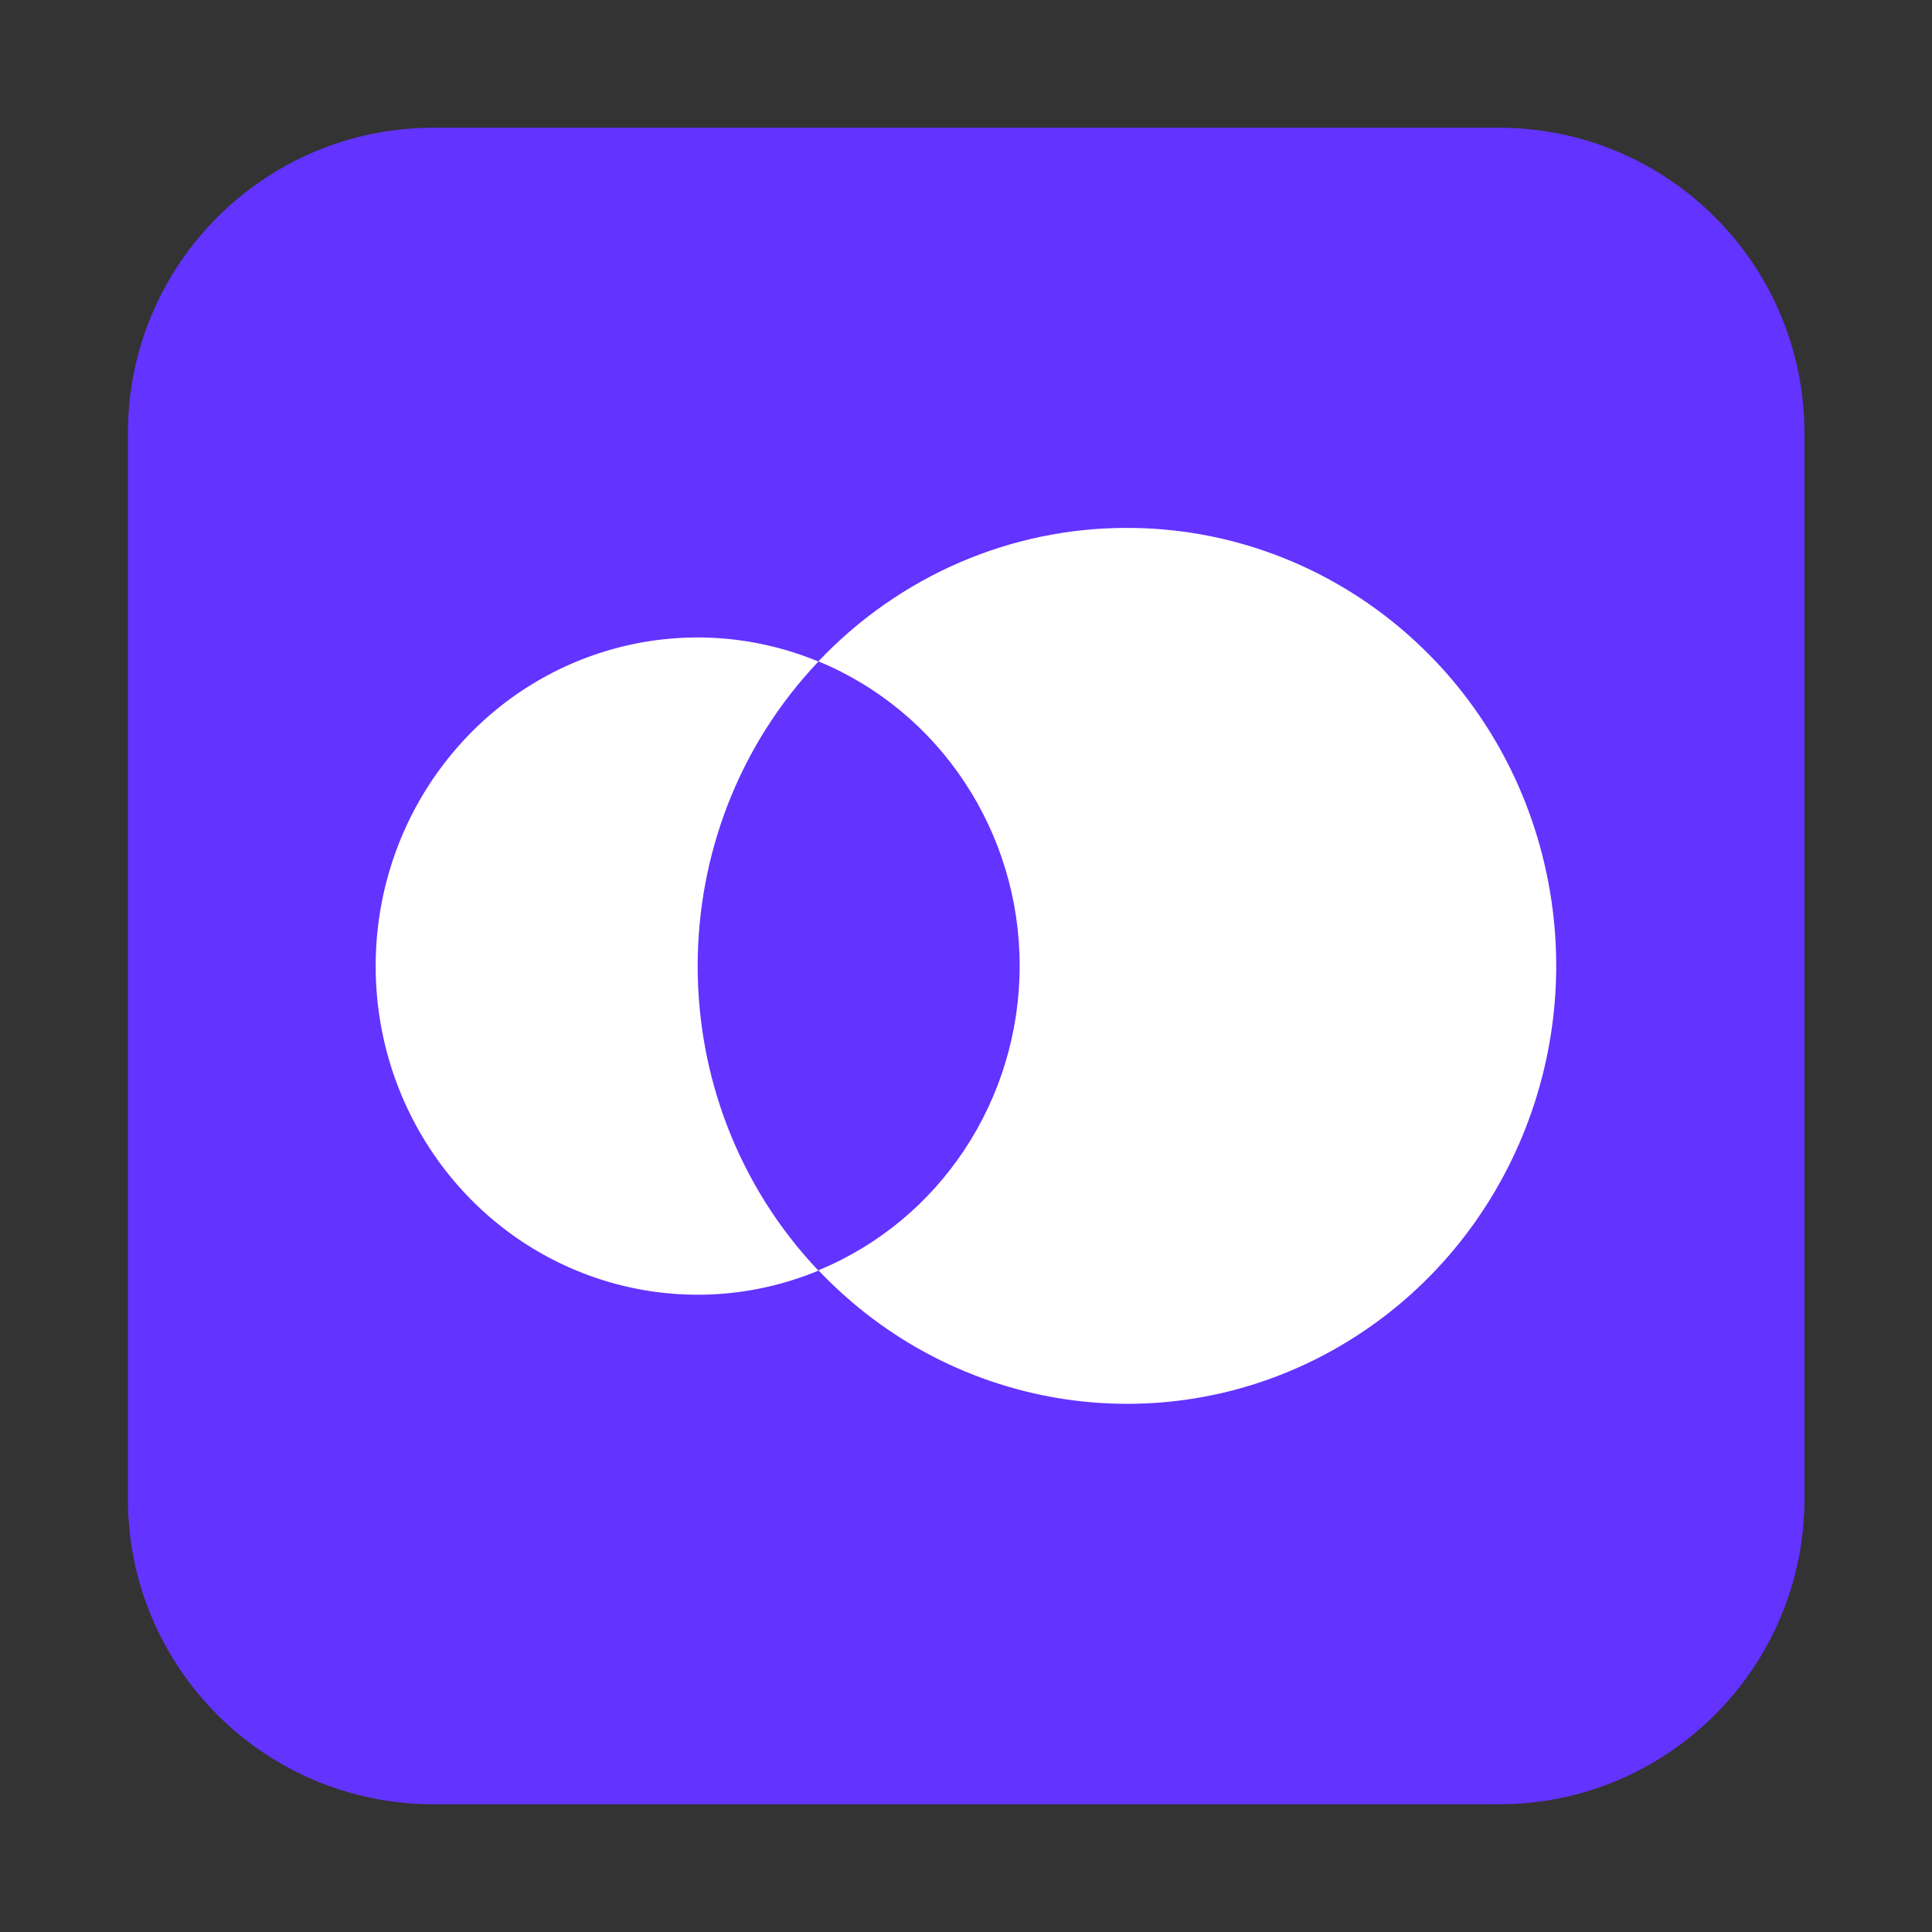
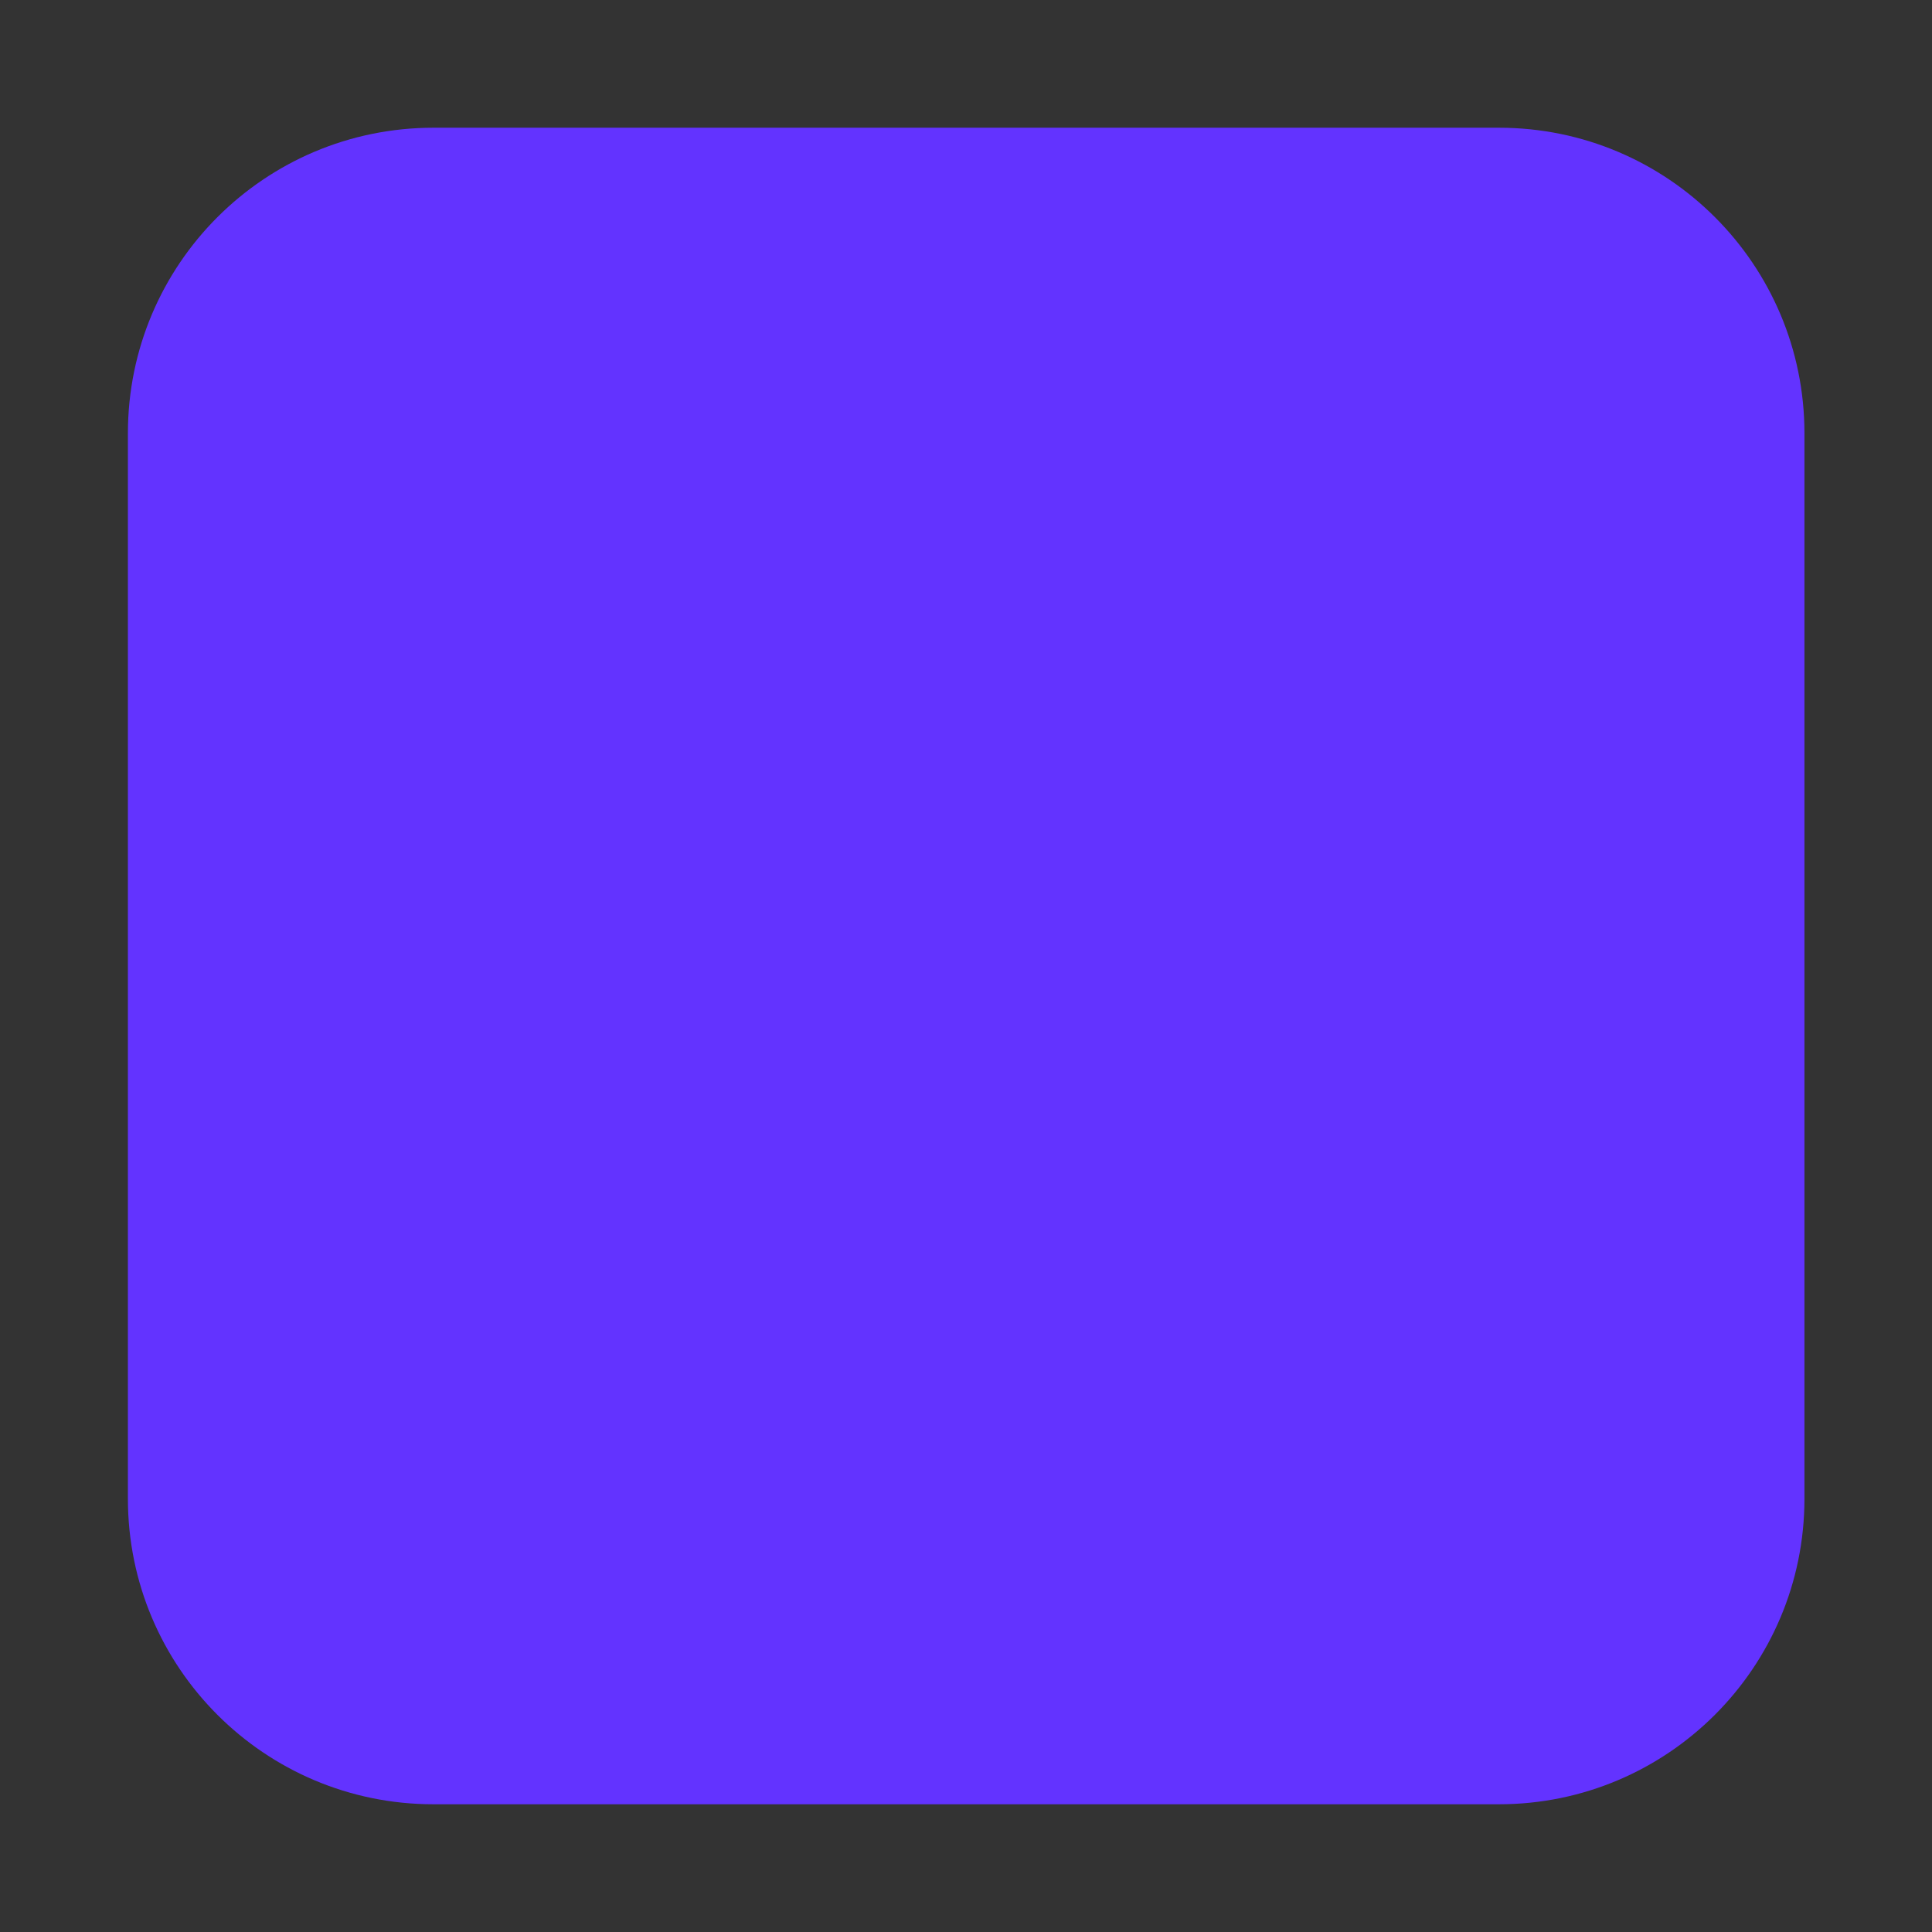
<svg xmlns="http://www.w3.org/2000/svg" version="1.1" id="Layer_1" x="0px" y="0px" viewBox="0 0 1080 1080" style="enable-background:new 0 0 1080 1080;" xml:space="preserve">
  <rect x="0" y="0" width="1080" height="1080" fill="#333333" stroke="none" />
  <style type="text/css">
	.st0{fill:#6333FF;}
	.st1{fill:#FFFFFF;}
</style>
  <path class="st0" d="M837.9,1008.6H242.3c-94.4,0-170.8-76.5-170.8-170.8V242.2c0-94.4,76.5-170.8,170.8-170.8h595.6  c94.4,0,170.8,76.5,170.8,170.8v595.6C1008.7,932.1,932.2,1008.6,837.9,1008.6z" />
-   <path class="st1" d="M630,295.1c-65-0.1-127.3,26.9-172.5,74.6c68,28.1,112.5,95.4,112.5,170.2s-44.5,142.2-112.5,170.2  c75.9,80,195.1,97.8,290.1,43.2c95.1-54.6,142.1-167.8,114.5-275.5S739.1,295.1,630,295.1L630,295.1z M457.5,369.8  c-75.2-31.1-161.4-7-210.6,58.8s-49.2,157.1,0,222.9s135.5,89.9,210.6,58.8C367.5,615.3,367.5,464.7,457.5,369.8z" />
</svg>